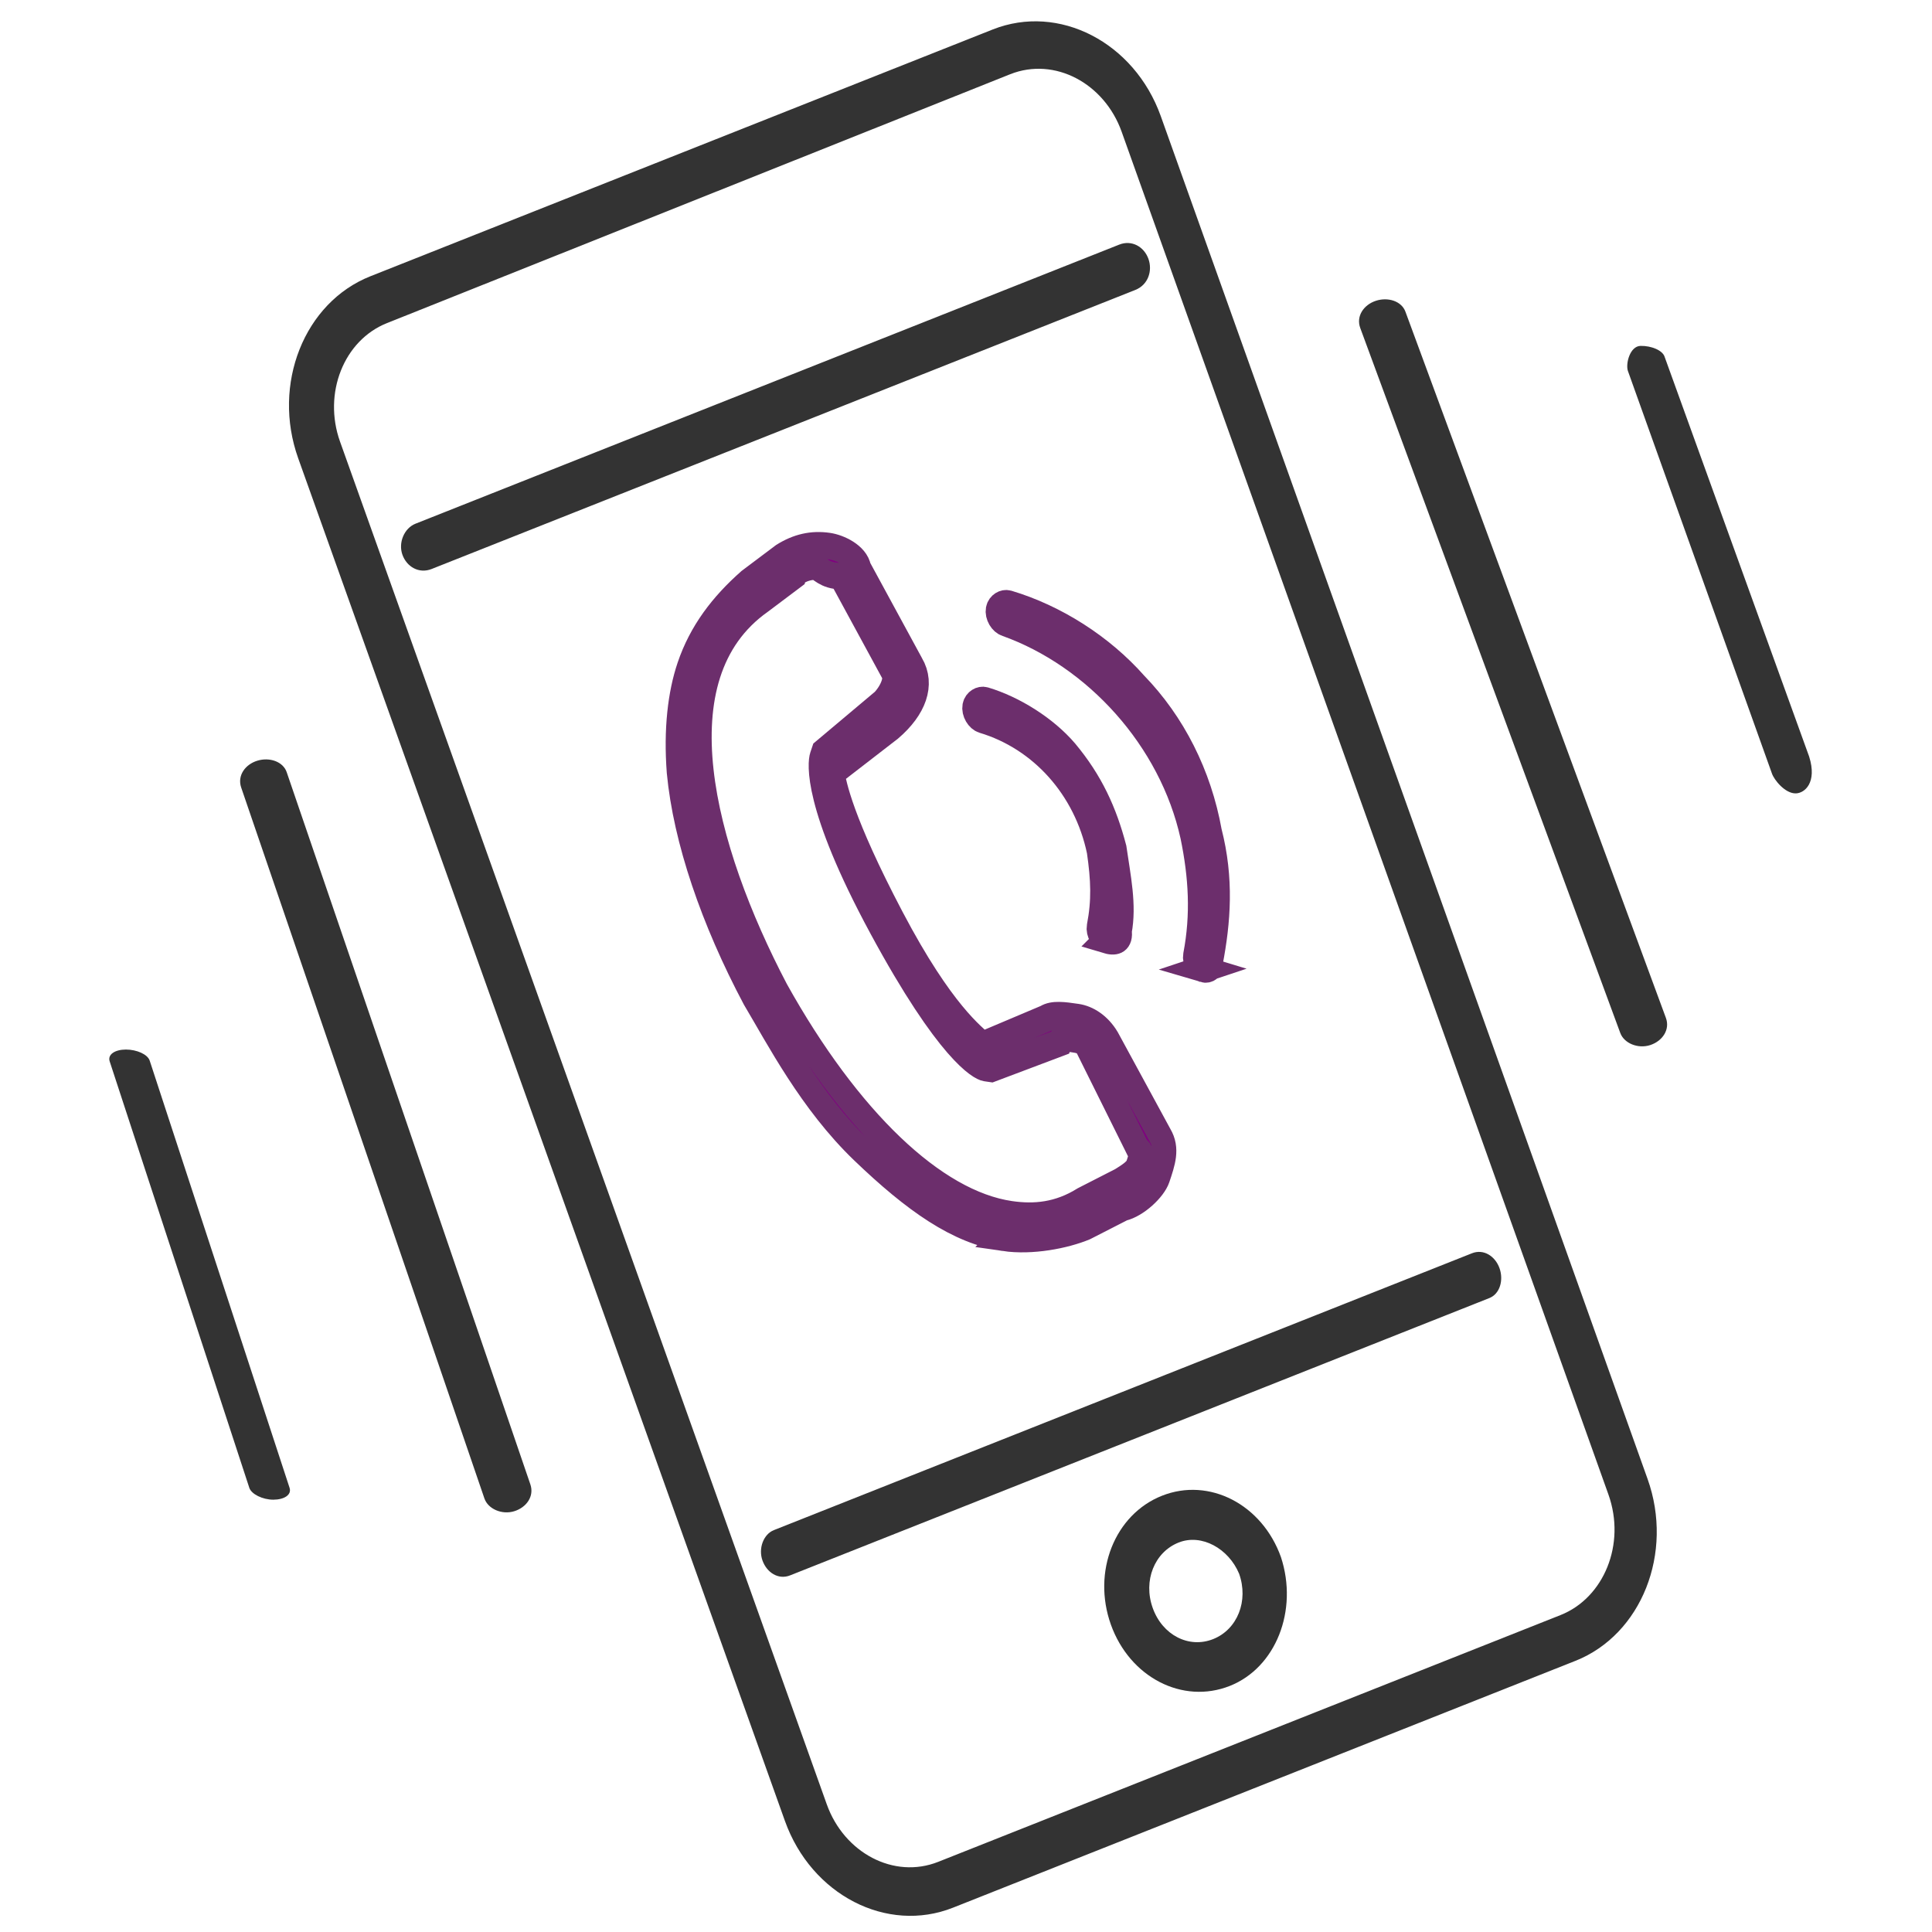
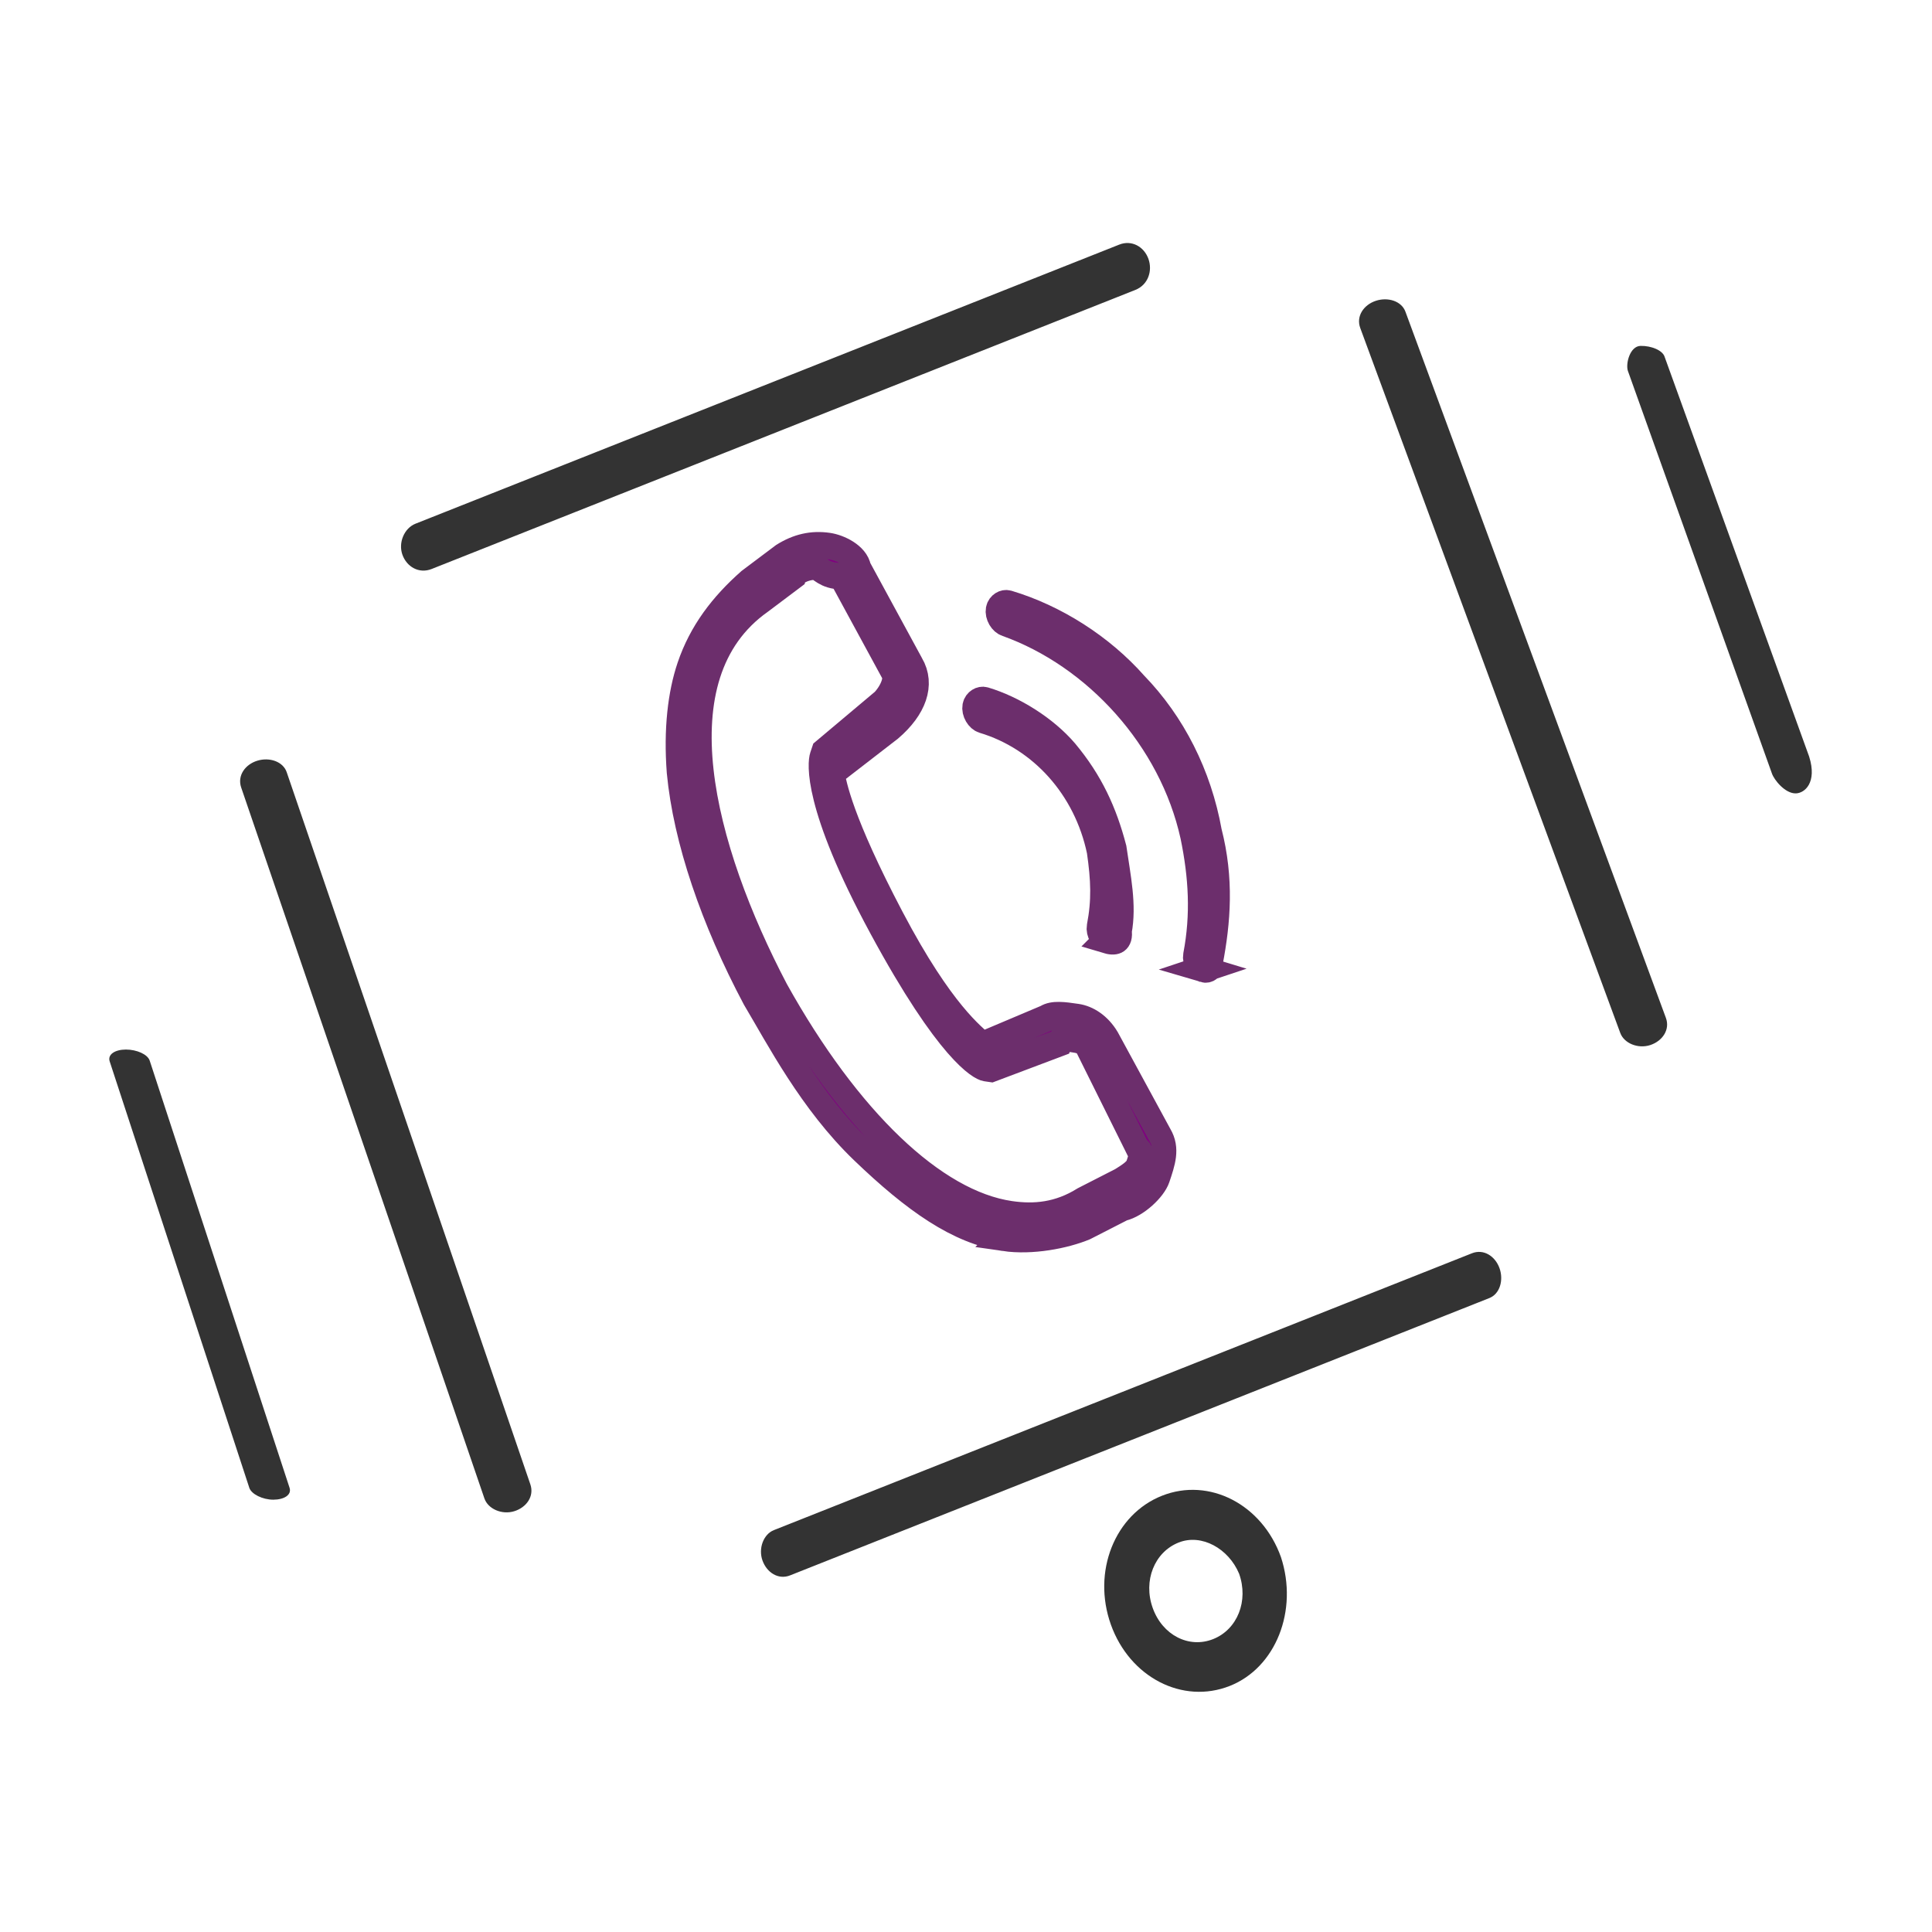
<svg xmlns="http://www.w3.org/2000/svg" xmlns:ns1="http://sodipodi.sourceforge.net/DTD/sodipodi-0.dtd" xmlns:ns2="http://www.inkscape.org/namespaces/inkscape" version="1.1" id="Layer_1" x="0px" y="0px" viewBox="0 0 100 100" xml:space="preserve" ns1:docname="contact.svg" width="100" height="100" ns2:version="1.1.1 (3bf5ae0d25, 2021-09-20)">
  <defs id="defs30" />
  <ns1:namedview id="namedview28" pagecolor="#ffffff" bordercolor="#666666" borderopacity="1.0" ns2:pageshadow="2" ns2:pageopacity="0.0" ns2:pagecheckerboard="0" showgrid="false" ns2:zoom="4.0452481" ns2:cx="99.623062" ns2:cy="56.980436" ns2:window-width="1920" ns2:window-height="1046" ns2:window-x="1920" ns2:window-y="0" ns2:window-maximized="1" ns2:current-layer="g12" />
  <style type="text/css" id="style2">
	.st0{fill:#333333;}
	.st1{fill:#333333;stroke:#333333;stroke-width:1.569;stroke-miterlimit:10;}
</style>
  <g id="g12" transform="matrix(0.841,0,0,0.909,23.156,0.666)">
-     <path class="st0" d="m 69.424,93.839 -38.301,14.053 c -4.071,1.494 -8.721,-0.724 -10.347,-4.935 L -9.182,25.36 c -1.626,-4.211 0.37,-8.867 4.441,-10.361 L 33.56,0.947 C 37.631,-0.547 42.281,1.671 43.907,5.881 L 73.866,83.478 c 1.626,4.211 -0.37,8.867 -4.441,10.361 z M -3.712,17.663 c -2.659,0.975 -3.956,4.002 -2.894,6.752 L 23.352,102.012 c 1.062,2.75 4.118,4.277 6.859,3.271 L 68.512,91.231 c 2.659,-0.975 4.039,-4.033 2.944,-6.869 L 41.497,6.765 C 40.436,4.016 37.38,2.488 34.638,3.494 Z" id="path4" style="stroke-width:0.903" />
    <path class="st0" d="M 64.133,73.18 21.089,88.973 c -0.719,0.264 -1.43,-0.162 -1.696,-0.849 -0.265,-0.687 0.061,-1.494 0.7,-1.729 L 63.058,70.631 c 0.719,-0.264 1.43,0.162 1.696,0.849 0.265,0.687 0.018,1.465 -0.62,1.699 z" id="path6" style="stroke-width:0.885" />
    <path class="st0" d="m 58.962,17.011 16.032,40.214 c 0.268,0.671 -0.209,1.32 -0.958,1.549 -0.749,0.229 -1.612,-0.092 -1.85,-0.689 L 56.184,17.945 c -0.268,-0.671 0.209,-1.32 0.958,-1.549 0.749,-0.229 1.582,0.018 1.82,0.615 z" id="path6-6" style="fill:#333333;stroke-width:0.885" />
    <path class="st0" d="M -9.889,43.237 5.108,83.792 c 0.25,0.677 -0.243,1.315 -0.997,1.528 -0.754,0.213 -1.609,-0.128 -1.832,-0.73 L -12.69,44.11 c -0.25,-0.677 0.243,-1.315 0.997,-1.528 0.754,-0.213 1.581,0.052 1.804,0.654 z" id="path6-6-7" style="fill:#333333;stroke-width:0.885" />
    <path class="st0" d="m 74.91,19.57 8.902,22.78 c 0.503,1.481 -0.275,2.085 -0.824,2.094 -0.66,0.011 -1.329,-0.766 -1.464,-1.124 l -8.867,-22.929 c -0.151,-0.404 0.12,-1.417 0.78,-1.428 0.66,-0.011 1.339,0.249 1.474,0.607 z" id="path6-6-5" style="fill:#333333;stroke-width:0.61" ns1:nodetypes="ccscccc" />
    <path class="st0" d="m -18.321,59.661 8.608,24.323 c 0.144,0.406 -0.338,0.677 -0.999,0.678 -0.66,3.33e-4 -1.35,-0.315 -1.478,-0.676 L -20.782,59.708 c -0.144,-0.406 0.338,-0.677 0.999,-0.678 0.66,-3.33e-4 1.334,0.27 1.462,0.631 z" id="path6-6-5-3" style="fill:#333333;stroke-width:0.61" />
    <path class="st0" d="M 42.344,15.775 -0.967,31.666 c -0.781,0.287 -1.534,-0.124 -1.8,-0.811 -0.265,-0.687 0.11,-1.512 0.804,-1.767 l 43.31,-15.891 c 0.781,-0.287 1.534,0.124 1.8,0.811 0.265,0.687 -0.023,1.48 -0.804,1.767 z" id="path8" style="stroke-width:0.923" />
    <path class="st0" d="m 48.159,95.265 c -2.908,1.067 -6.163,-0.486 -7.324,-3.493 -1.161,-3.008 0.236,-6.267 3.144,-7.334 2.908,-1.067 6.163,0.486 7.324,3.493 1.078,3.038 -0.319,6.298 -3.144,7.334 z m -3.152,-8.164 c -1.495,0.549 -2.194,2.179 -1.597,3.725 0.597,1.547 2.225,2.323 3.72,1.774 1.495,-0.549 2.194,-2.179 1.597,-3.725 -0.647,-1.43 -2.308,-2.293 -3.72,-1.774 z" id="path10" style="stroke-width:0.903" />
  </g>
  <g id="_x39_" transform="matrix(0.86,0.217,-0.209,0.895,33.13,-8.636)" style="fill:#800080">
    <g id="g16" style="fill:#800080" transform="matrix(0.93,0.039,0.039,0.936,0.144,2.426)">
      <path class="st1" d="m 41.9,53.4 v 0 c -0.3,0 -0.6,-0.3 -0.6,-0.6 0,-1.6 -0.3,-2.8 -0.9,-4.4 -1.6,-3.5 -5,-5.6 -8.8,-5.6 -0.3,0 -0.6,-0.3 -0.6,-0.6 0,-0.3 0.3,-0.6 0.6,-0.6 v 0 c 1.9,0 4.1,0.6 5.6,1.6 1.9,1.3 3.1,2.8 4.1,4.7 0.6,1.6 1.3,3.1 1.3,4.7 0.2,0.5 -0.1,0.8 -0.7,0.8 z" id="path14" style="fill:#800080;stroke:#6c2e6c;stroke-opacity:1" />
    </g>
    <g id="g20" style="fill:#800080" transform="matrix(0.93,0.039,0.039,0.936,0.144,2.426)">
      <path class="st1" d="m 48.2,53.4 v 0 c -0.3,0 -0.6,-0.3 -0.6,-0.6 0,-2.5 -0.6,-4.7 -1.6,-6.9 -2.5,-5.3 -8.2,-8.8 -14.1,-9.1 -0.3,0 -0.6,-0.3 -0.6,-0.6 0,-0.3 0.3,-0.6 0.6,-0.6 v 0 c 3.1,0 6.3,0.9 8.8,2.5 2.8,1.6 5,4.1 6.3,7.2 1.3,2.5 1.6,5 1.6,7.5 0.2,0.3 -0.1,0.6 -0.4,0.6 z" id="path18" style="fill:#800080;stroke:#6c2e6c;stroke-opacity:1" />
    </g>
    <g id="g24" style="fill:#800080" transform="matrix(0.93,0.039,0.039,0.936,0.144,2.426)">
      <path class="st1" d="m 39.053,72.391 c -2.94,0.409 -6.019,-0.631 -9.775,-2.593 -3.755,-1.962 -6.54,-5.076 -8.464,-6.955 -3.494,-3.806 -6.131,-7.957 -7.323,-11.744 -0.698,-2.388 -0.858,-4.512 -0.612,-6.24 0.311,-2.189 1.278,-4.131 2.699,-6.023 l 1.79,-2.056 c 0.804,-0.79 1.676,-1.25 2.734,-1.397 0.705,-0.098 1.832,0.084 2.087,0.726 l 4.405,4.696 c 0.911,0.89 0.698,2.388 -0.573,4.033 l -3.045,3.586 c 0.255,0.642 1.12,2.668 5.407,7.38 4.287,4.712 6.491,5.422 7.131,5.785 l 3.603,-2.647 c 0.402,-0.395 1.107,-0.493 1.93,-0.607 0.705,-0.098 1.479,0.133 2.087,0.726 l 4.405,4.696 c 0.607,0.593 0.493,1.4 0.346,2.437 -0.098,0.691 -0.967,1.942 -1.839,2.402 l -2.094,1.76 c -1.156,0.839 -3.136,1.792 -4.9,2.037 z M 19.437,36.831 c -0.353,0.049 -1.107,0.493 -1.156,0.839 l -1.79,2.056 v 0 c -5.59,6.086 -0.68,15.343 5.599,22.263 6.024,6.278 12.356,9.576 17.177,8.905 1.529,-0.213 2.989,-0.755 4.328,-2.071 v 0 l 2.094,-1.76 c 0.402,-0.395 0.804,-0.79 0.853,-1.135 0.049,-0.346 0.147,-1.037 -0.205,-0.988 l -4.356,-5.041 C 41.676,59.602 41.323,59.651 40.97,59.7 c -0.353,0.049 -0.705,0.098 -0.755,0.444 v 0 l -3.956,2.696 -0.353,0.049 c -0.353,0.049 -2.489,-0.331 -8.092,-6.329 -5.603,-5.997 -5.713,-8.467 -5.664,-8.812 l 0.049,-0.346 3.094,-3.932 v 0 c 0.451,-0.74 0.565,-1.547 0.262,-1.844 L 21.152,36.931 c -1.075,0.262 -1.362,-0.149 -1.715,-0.1 z" id="path22" style="fill:#800080;stroke:#6c2e6c;stroke-opacity:1" />
    </g>
  </g>
</svg>